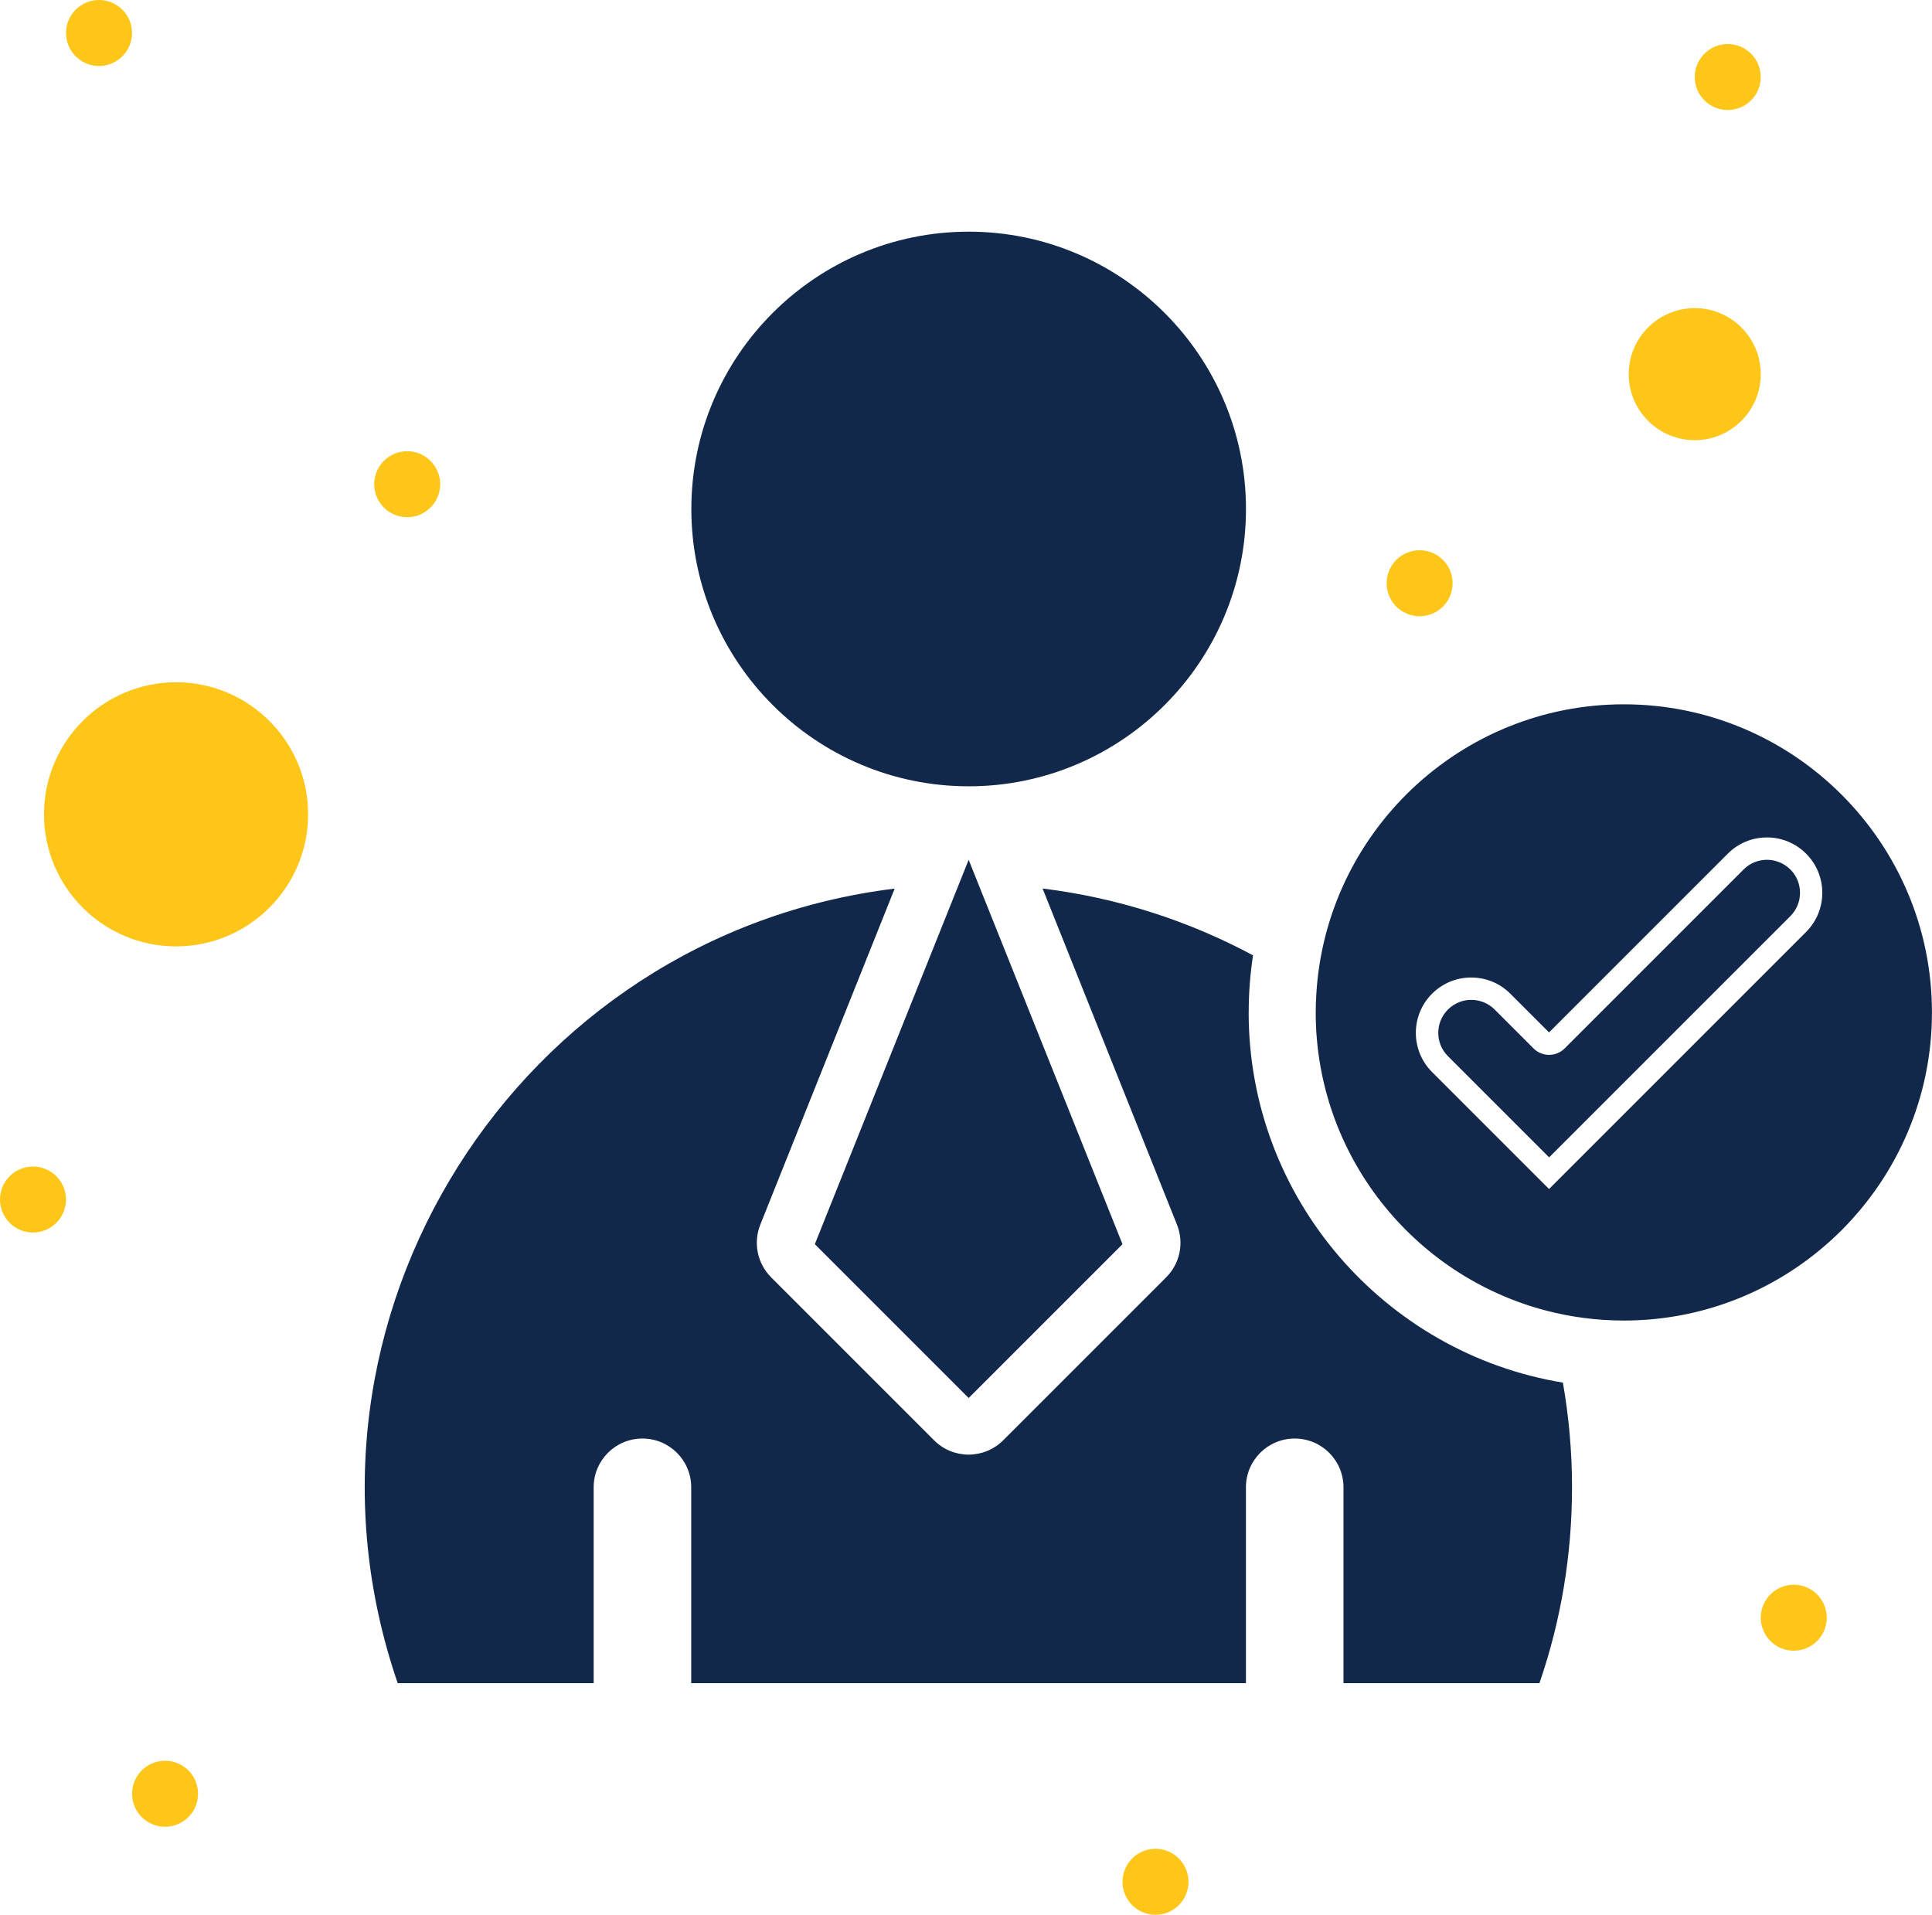
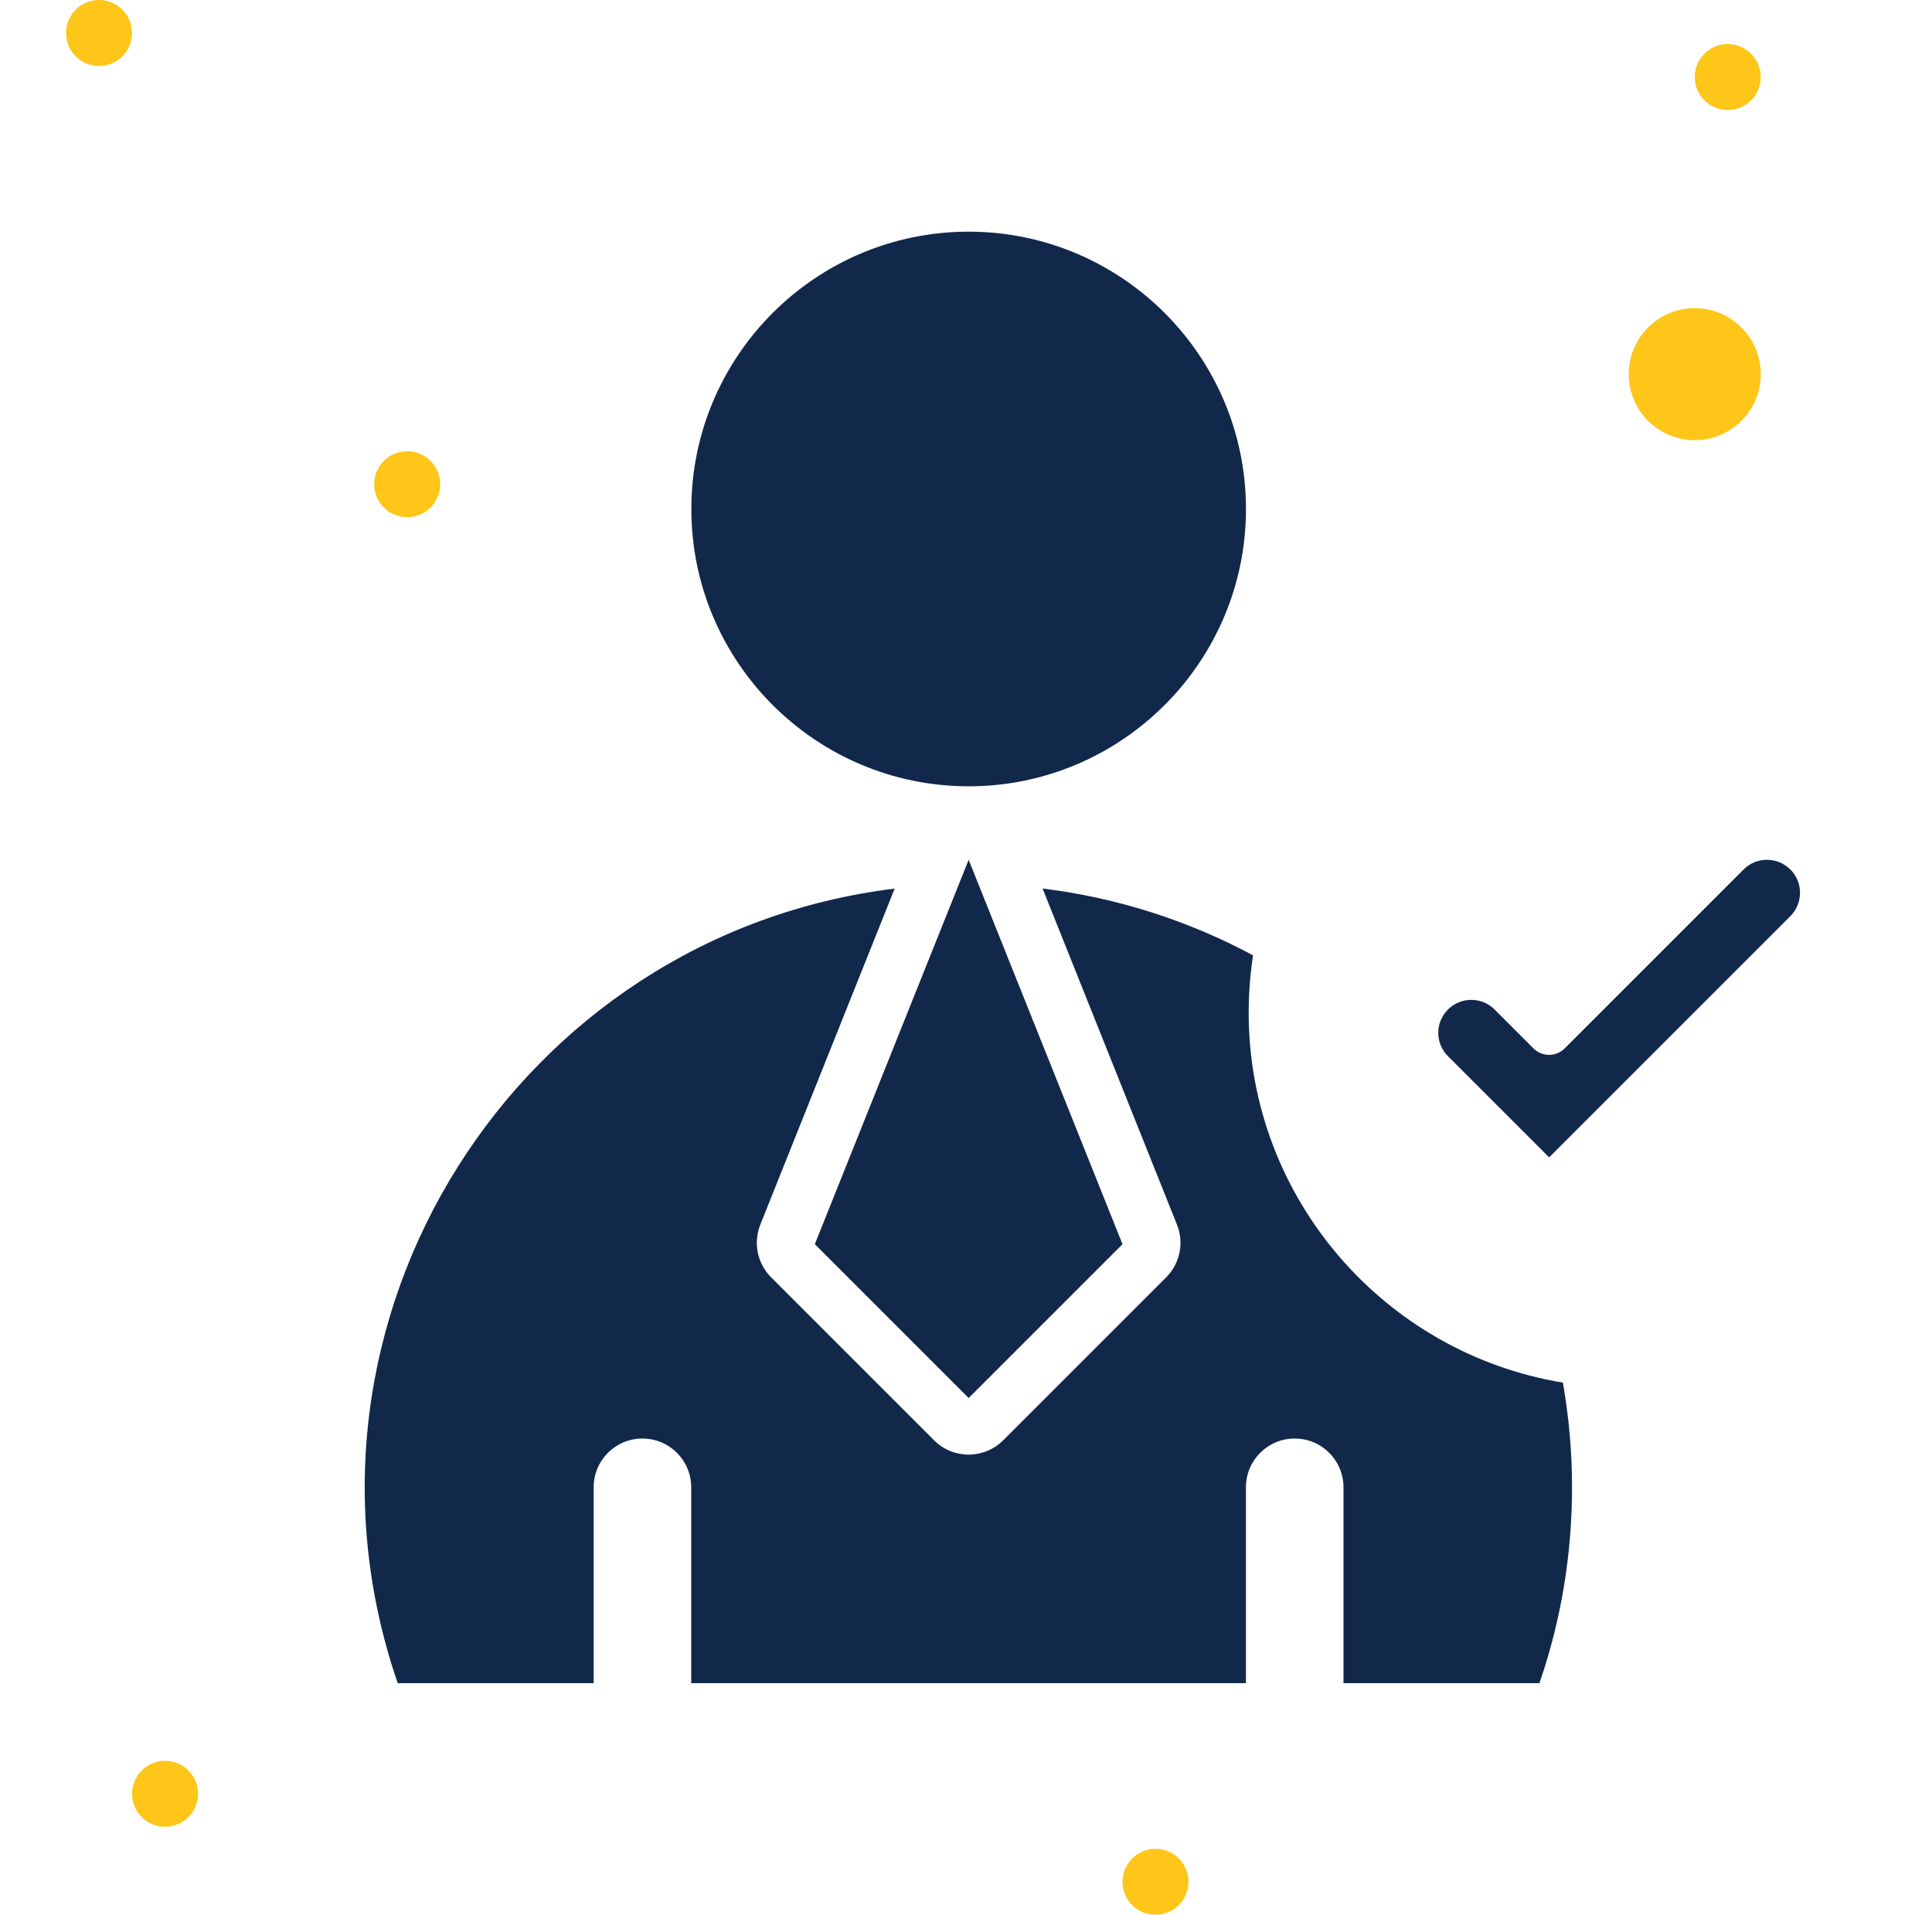
<svg xmlns="http://www.w3.org/2000/svg" id="a" data-name="Layer_1" viewBox="0 0 432.15 428.31">
  <defs>
    <style> .b { fill: #12284b; } .c { fill: #fdc618; } </style>
  </defs>
  <g>
    <path class="c" d="M379.08,98.46c8.14,0,14.77-6.63,14.77-14.77s-6.63-14.77-14.77-14.77-14.77,6.63-14.77,14.77,6.62,14.77,14.77,14.77Z" />
-     <path class="c" d="M68.92,182.15c0-16.29-13.25-29.54-29.54-29.54s-29.54,13.25-29.54,29.54,13.25,29.54,29.54,29.54,29.54-13.25,29.54-29.54Z" />
-     <circle class="c" cx="401.23" cy="361.85" r="7.38" />
    <circle class="c" cx="258.46" cy="420.92" r="7.38" />
    <circle class="c" cx="36.92" cy="401.23" r="7.38" />
    <circle class="c" cx="386.46" cy="17.23" r="7.38" />
    <circle class="c" cx="22.15" cy="7.38" r="7.38" />
    <circle class="c" cx="91.08" cy="108.31" r="7.38" />
-     <circle class="c" cx="7.38" cy="268.31" r="7.38" />
-     <circle class="c" cx="317.54" cy="130.46" r="7.38" />
  </g>
  <g>
    <g>
      <path class="b" d="M400.45,194.48c-1.44-1.44-3.33-2.16-5.22-2.16-1.89,0-3.78.72-5.22,2.16l-40.03,40.03c-.96.96-2.22,1.44-3.48,1.44s-2.52-.48-3.48-1.44l-8.7-8.7c-1.44-1.44-3.33-2.16-5.22-2.16-1.89,0-3.78.72-5.22,2.16-2.89,2.89-2.89,7.56,0,10.44l22.63,22.63,53.96-53.96c2.88-2.88,2.88-7.56,0-10.44Z" />
-       <path class="b" d="M363.23,157.54c-36.66,0-66.71,28.77-68.8,64.91-.08,1.33-.13,2.67-.13,4.01,0,31.95,21.86,58.89,51.41,66.66,5.59,1.47,11.46,2.26,17.51,2.26,38,0,68.92-30.92,68.92-68.92s-30.92-68.92-68.92-68.92ZM403.99,208.46l-53.96,53.96-3.54,3.54-3.54-3.54-22.63-22.63c-4.83-4.83-4.83-12.69,0-17.51,2.34-2.34,5.45-3.63,8.76-3.63,3.31,0,6.42,1.29,8.76,3.63l8.65,8.65,39.98-39.98c2.34-2.34,5.45-3.63,8.76-3.63,3.31,0,6.41,1.29,8.76,3.63,4.83,4.83,4.83,12.68,0,17.51Z" />
    </g>
    <polygon class="b" points="216.67 312.71 251.08 278.3 216.67 192.32 182.26 278.3 216.67 312.71" />
-     <path class="b" d="M279.31,226.46c0-4.34.33-8.61.97-12.77-14.35-7.7-30.25-12.88-47.09-14.95l.02.02,30.06,75.18c1.62,4.06.67,8.69-2.42,11.77l-36.47,36.47c-2.04,2.04-4.83,3.19-7.72,3.19s-5.68-1.15-7.71-3.19l-36.47-36.47c-3.08-3.08-4.03-7.71-2.42-11.77l30.06-75.18c-84.33,10.35-139.16,96.3-111.16,177.73h43.83v-43.81c0-6.03,4.88-10.91,10.91-10.91s10.91,4.88,10.91,10.91v43.81h124.08v-43.81c0-6.03,4.88-10.91,10.91-10.91s10.91,4.88,10.91,10.91v43.81h43.83c4.86-14.08,7.29-28.8,7.29-43.81,0-7.99-.71-15.81-2.04-23.42-39.81-6.54-70.29-41.17-70.29-82.8Z" />
+     <path class="b" d="M279.31,226.46c0-4.34.33-8.61.97-12.77-14.35-7.7-30.25-12.88-47.09-14.95l.02.02,30.06,75.18c1.62,4.06.67,8.69-2.42,11.77l-36.47,36.47c-2.04,2.04-4.83,3.19-7.72,3.19s-5.68-1.15-7.71-3.19l-36.47-36.47c-3.08-3.08-4.03-7.71-2.42-11.77l30.06-75.18c-84.33,10.35-139.16,96.3-111.16,177.73h43.83v-43.81c0-6.03,4.88-10.91,10.91-10.91s10.91,4.88,10.91,10.91v43.81h124.08v-43.81c0-6.03,4.88-10.91,10.91-10.91s10.91,4.88,10.91,10.91v43.81h43.83c4.86-14.08,7.29-28.8,7.29-43.81,0-7.99-.71-15.81-2.04-23.42-39.81-6.54-70.29-41.17-70.29-82.8" />
    <path class="b" d="M216.67,175.88c34.21,0,62.03-27.82,62.03-62.03s-27.82-62.03-62.03-62.03-62.03,27.82-62.03,62.03,27.82,62.03,62.03,62.03Z" />
  </g>
</svg>